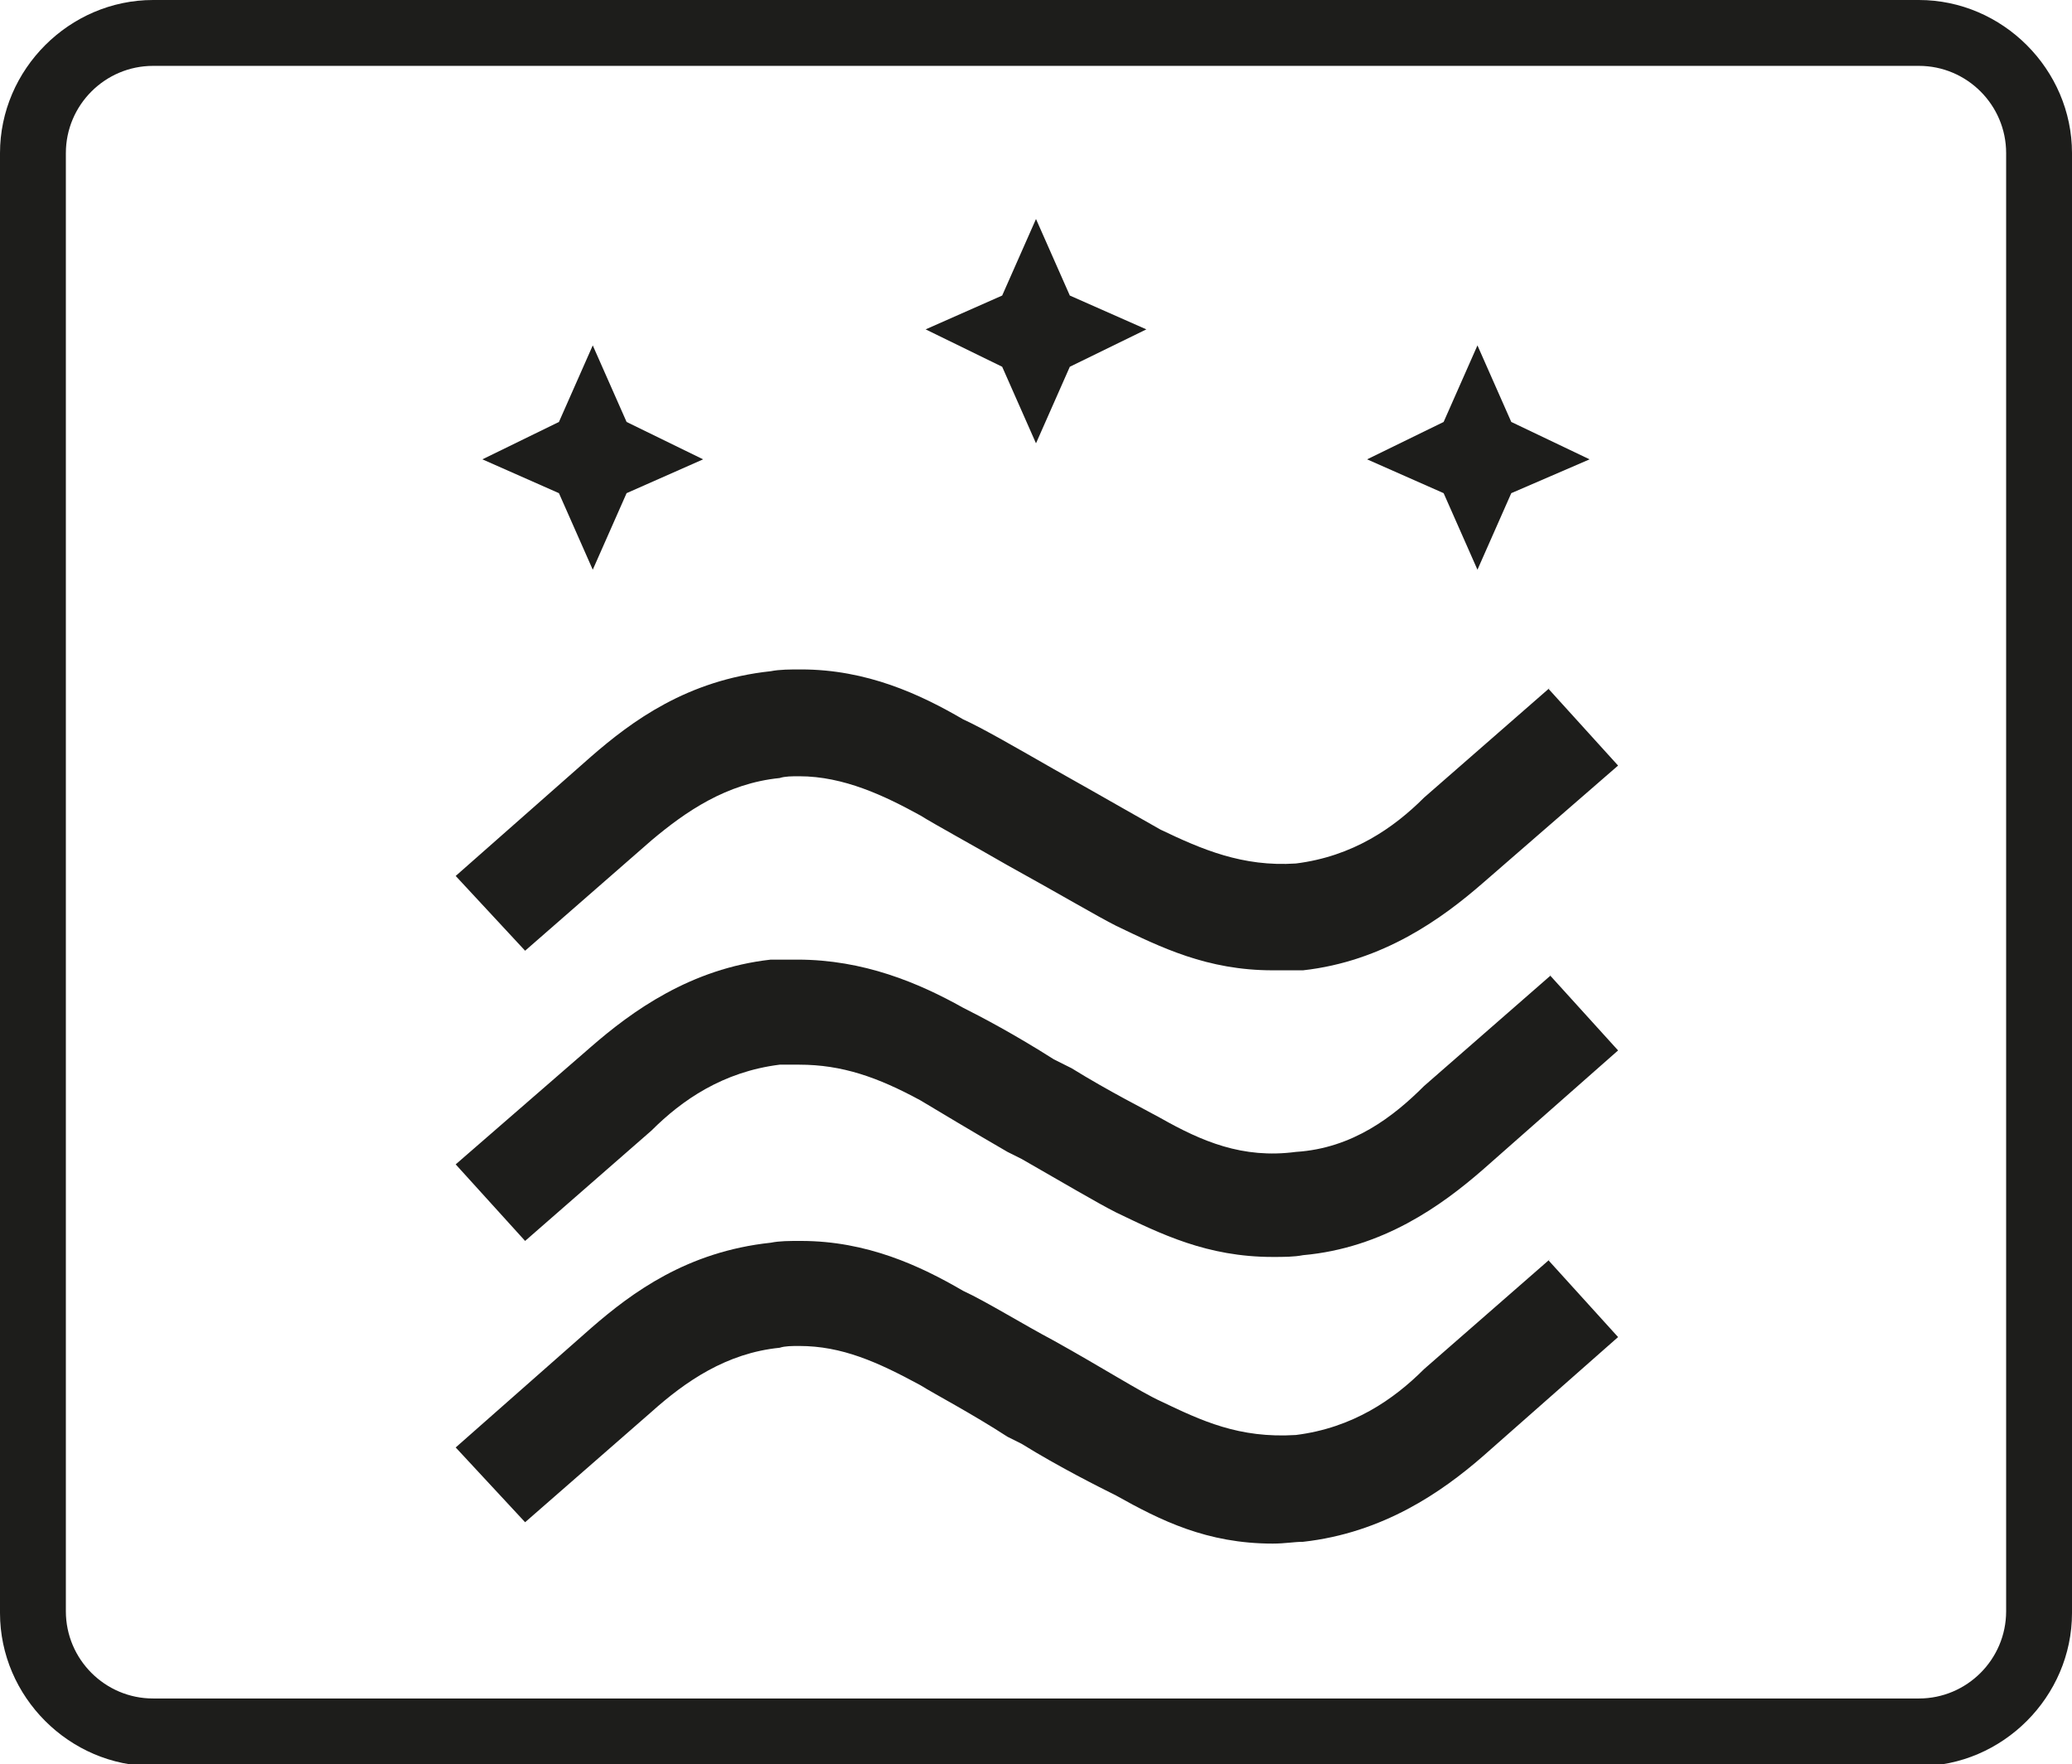
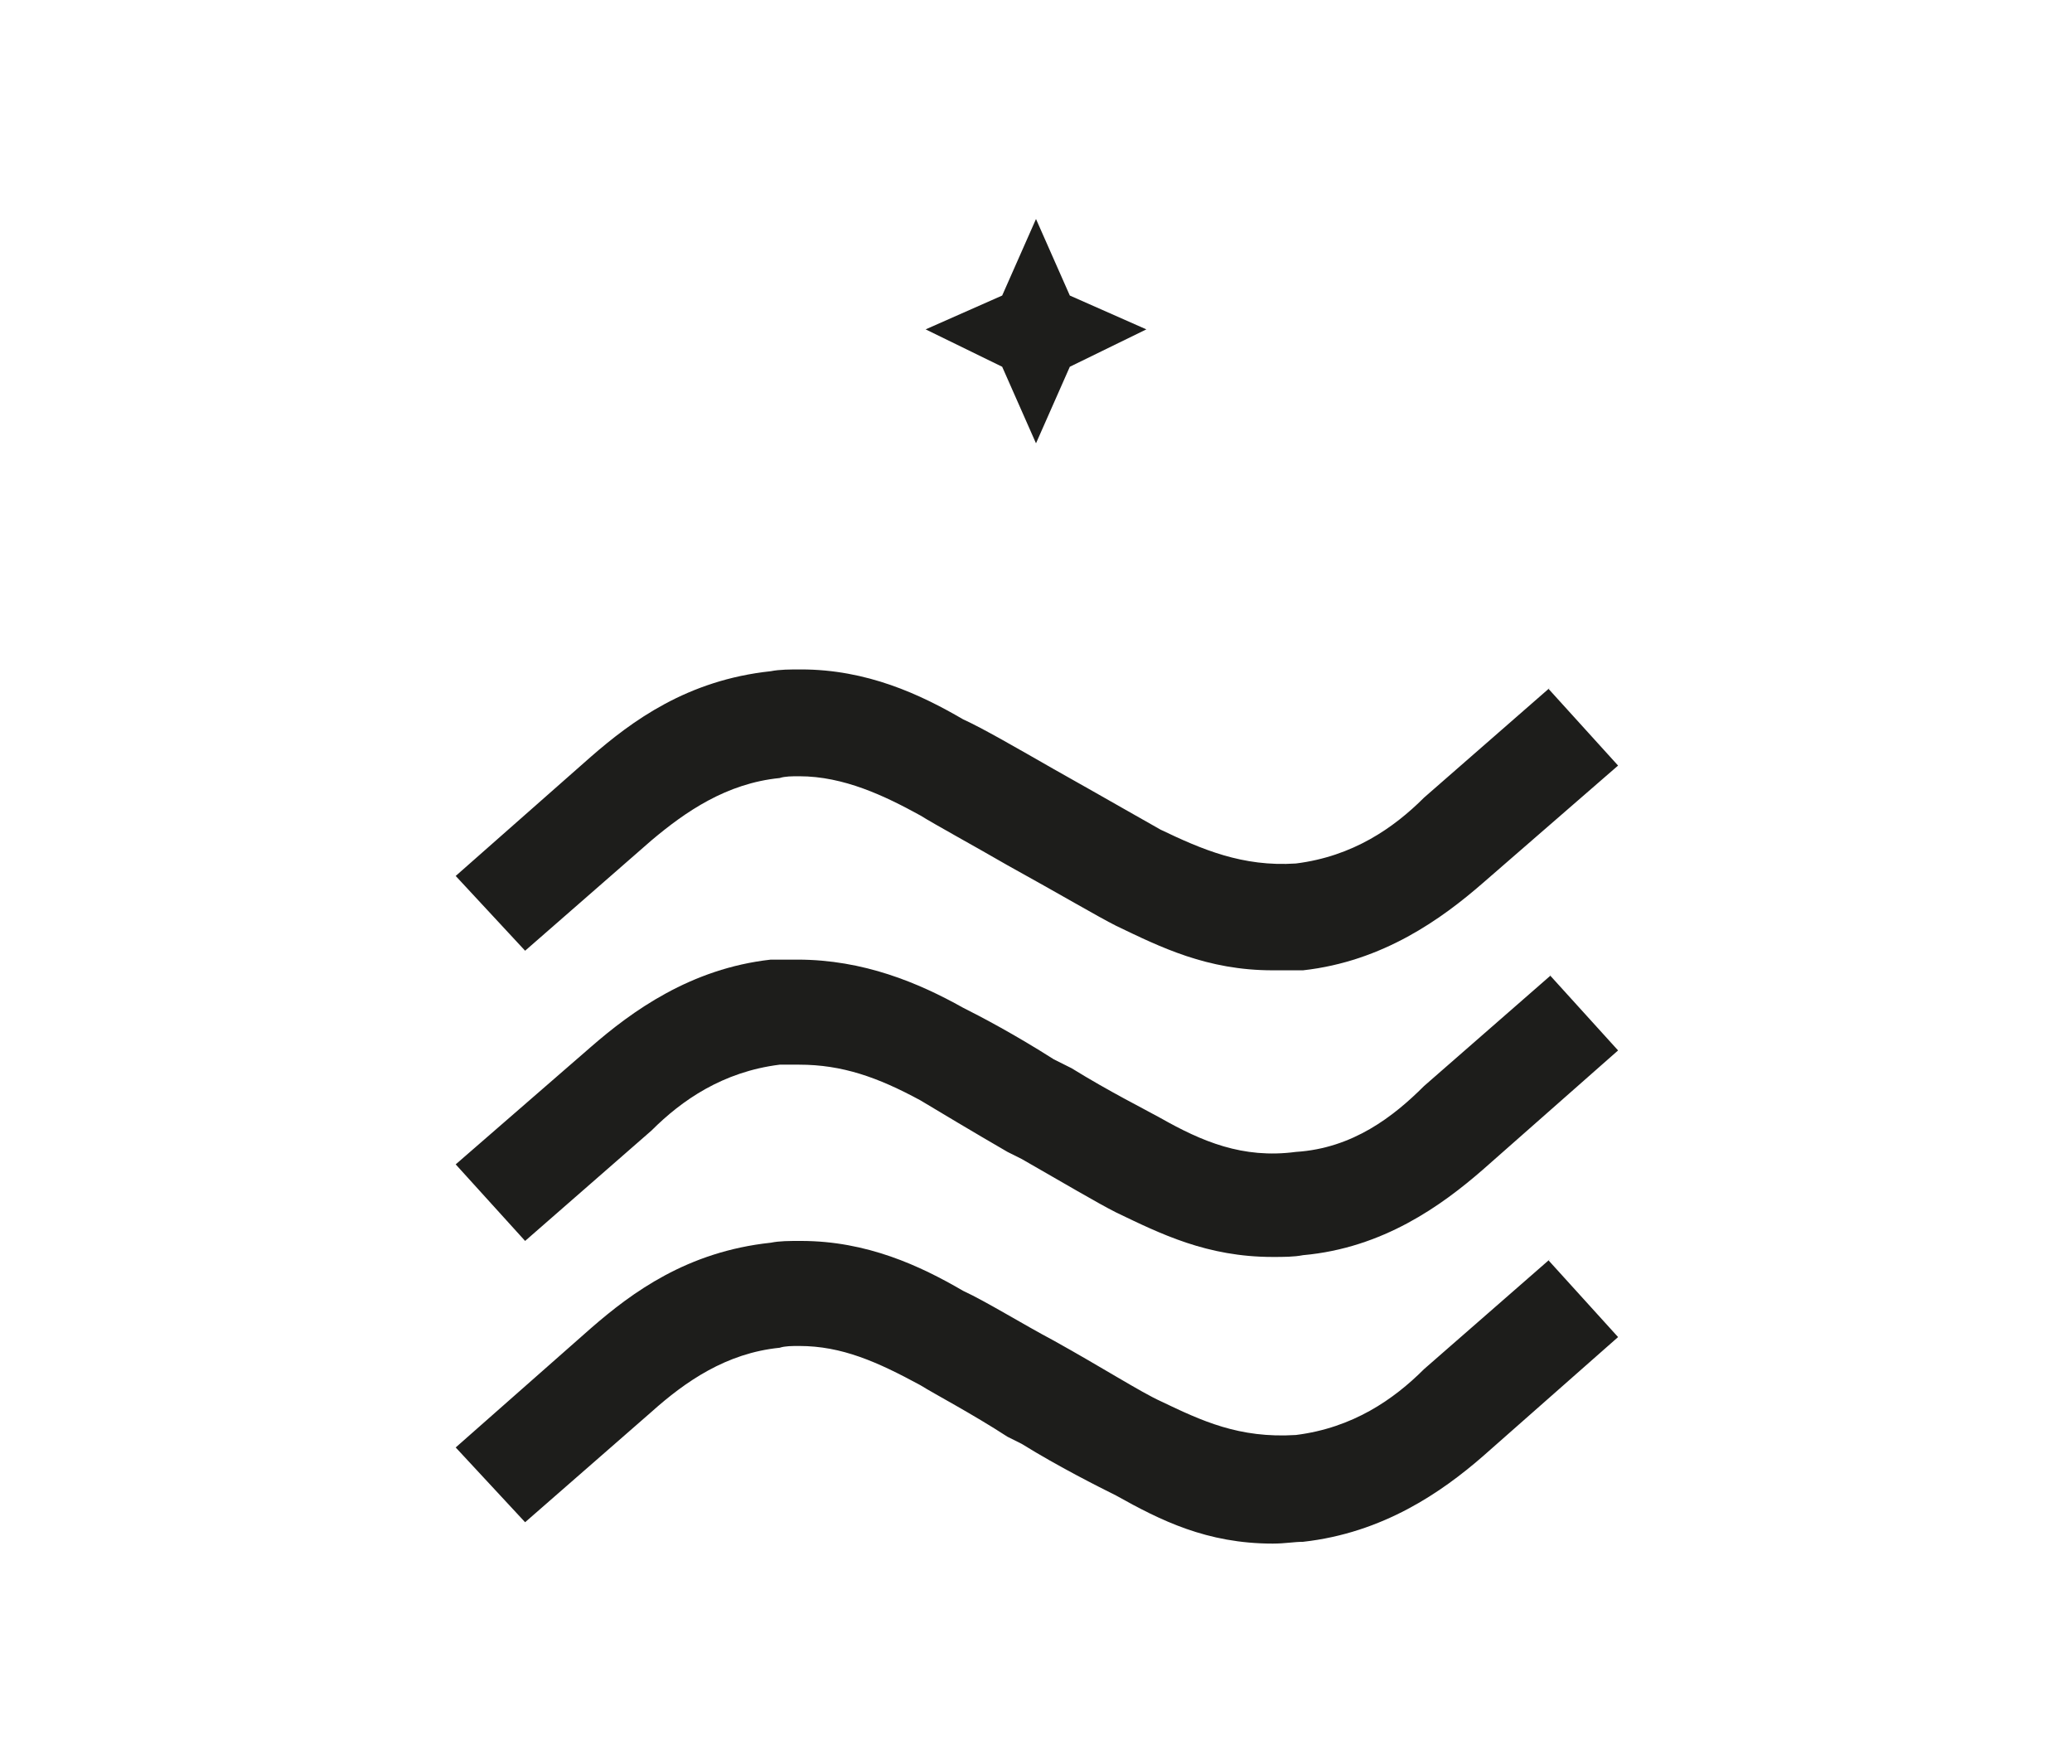
<svg xmlns="http://www.w3.org/2000/svg" id="Ebene_1" data-name="Ebene 1" viewBox="0 0 11.64 9.91">
  <defs>
    <style>
      .cls-1 {
        clip-path: url(#clippath);
      }

      .cls-2 {
        fill: none;
      }

      .cls-2, .cls-3 {
        stroke-width: 0px;
      }

      .cls-3 {
        fill: #1d1d1b;
      }
    </style>
    <clipPath id="clippath">
-       <rect class="cls-2" y="0" width="11.64" height="9.91" />
-     </clipPath>
+       </clipPath>
  </defs>
  <g class="cls-1">
-     <path class="cls-3" d="m11.27,9.05c0,.27-.22.49-.49.49H.86c-.27,0-.49-.22-.49-.49V.86c0-.27.22-.49.49-.49h9.92c.27,0,.49.22.49.49v8.2h0ZM10.78,0H.86C.39,0,0,.39,0,.86v8.2c0,.47.39.86.86.86h9.92c.47,0,.86-.39.86-.86V.86C11.64.39,11.25,0,10.78,0h0Z" />
+     <path class="cls-3" d="m11.27,9.05H.86c-.27,0-.49-.22-.49-.49V.86c0-.27.22-.49.49-.49h9.92c.27,0,.49.22.49.49v8.2h0ZM10.78,0H.86C.39,0,0,.39,0,.86v8.2c0,.47.39.86.86.86h9.92c.47,0,.86-.39.86-.86V.86C11.64.39,11.25,0,10.78,0h0Z" />
  </g>
  <path class="cls-3" d="m8.7,3.87l.39.43-.76.66c-.23.2-.56.44-1.01.49h-.17c-.37,0-.63-.13-.88-.25-.1-.05-.32-.18-.61-.34-.19-.11-.41-.23-.49-.28-.2-.11-.43-.22-.68-.22-.04,0-.08,0-.11.01-.3.03-.53.19-.72.35l-.71.62-.39-.42.76-.67c.23-.2.54-.43,1.01-.48.05-.01.11-.01.17-.01.37,0,.67.14.91.28.11.05.3.16.51.28.32.18.51.29.6.34.23.11.46.21.76.19.32-.04.55-.2.72-.37l.71-.62h0Z" />
  <path class="cls-3" d="m8.7,5.47l.39.43-.76.67c-.23.2-.56.44-1.01.48-.05.01-.11.01-.17.01-.37,0-.63-.13-.88-.25-.1-.05-.32-.18-.53-.3l-.08-.04c-.19-.11-.39-.23-.49-.29-.24-.13-.44-.2-.68-.2h-.11c-.32.04-.55.2-.72.37l-.71.62-.39-.43.76-.66c.23-.2.56-.44,1.01-.49h.15c.37,0,.68.13.93.27.1.05.29.15.51.29l.1.05c.21.13.41.23.5.28.23.13.46.23.76.19.32-.02.55-.2.72-.37l.71-.62h0Z" />
  <path class="cls-3" d="m8.7,7.08l.39.43-.76.67c-.23.2-.56.43-1.01.48-.05,0-.1.01-.17.01-.37,0-.63-.13-.88-.27-.1-.05-.32-.16-.53-.29l-.08-.04c-.2-.13-.41-.24-.49-.29-.24-.13-.44-.22-.68-.22-.04,0-.08,0-.11.01-.3.03-.53.19-.72.36l-.71.62-.39-.42.76-.67c.23-.2.54-.43,1.01-.48.05-.01.1-.01.17-.01.37,0,.67.14.91.28.13.06.34.19.51.28.27.15.49.29.6.34.23.11.44.21.76.19.32-.04.55-.2.72-.37l.71-.62h0Z" />
-   <polygon class="cls-3" points="3.14 2.77 2.71 2.58 3.14 2.37 3.33 1.94 3.52 2.37 3.95 2.58 3.52 2.77 3.33 3.2 3.14 2.77 3.14 2.77" />
  <polygon class="cls-3" points="5.63 2.06 5.2 1.85 5.63 1.66 5.82 1.23 6.01 1.66 6.44 1.85 6.01 2.06 5.82 2.49 5.63 2.06 5.63 2.06" />
-   <polygon class="cls-3" points="8.11 2.77 7.68 2.58 8.11 2.37 8.3 1.94 8.49 2.37 8.93 2.58 8.49 2.77 8.3 3.2 8.11 2.77 8.11 2.77" />
</svg>